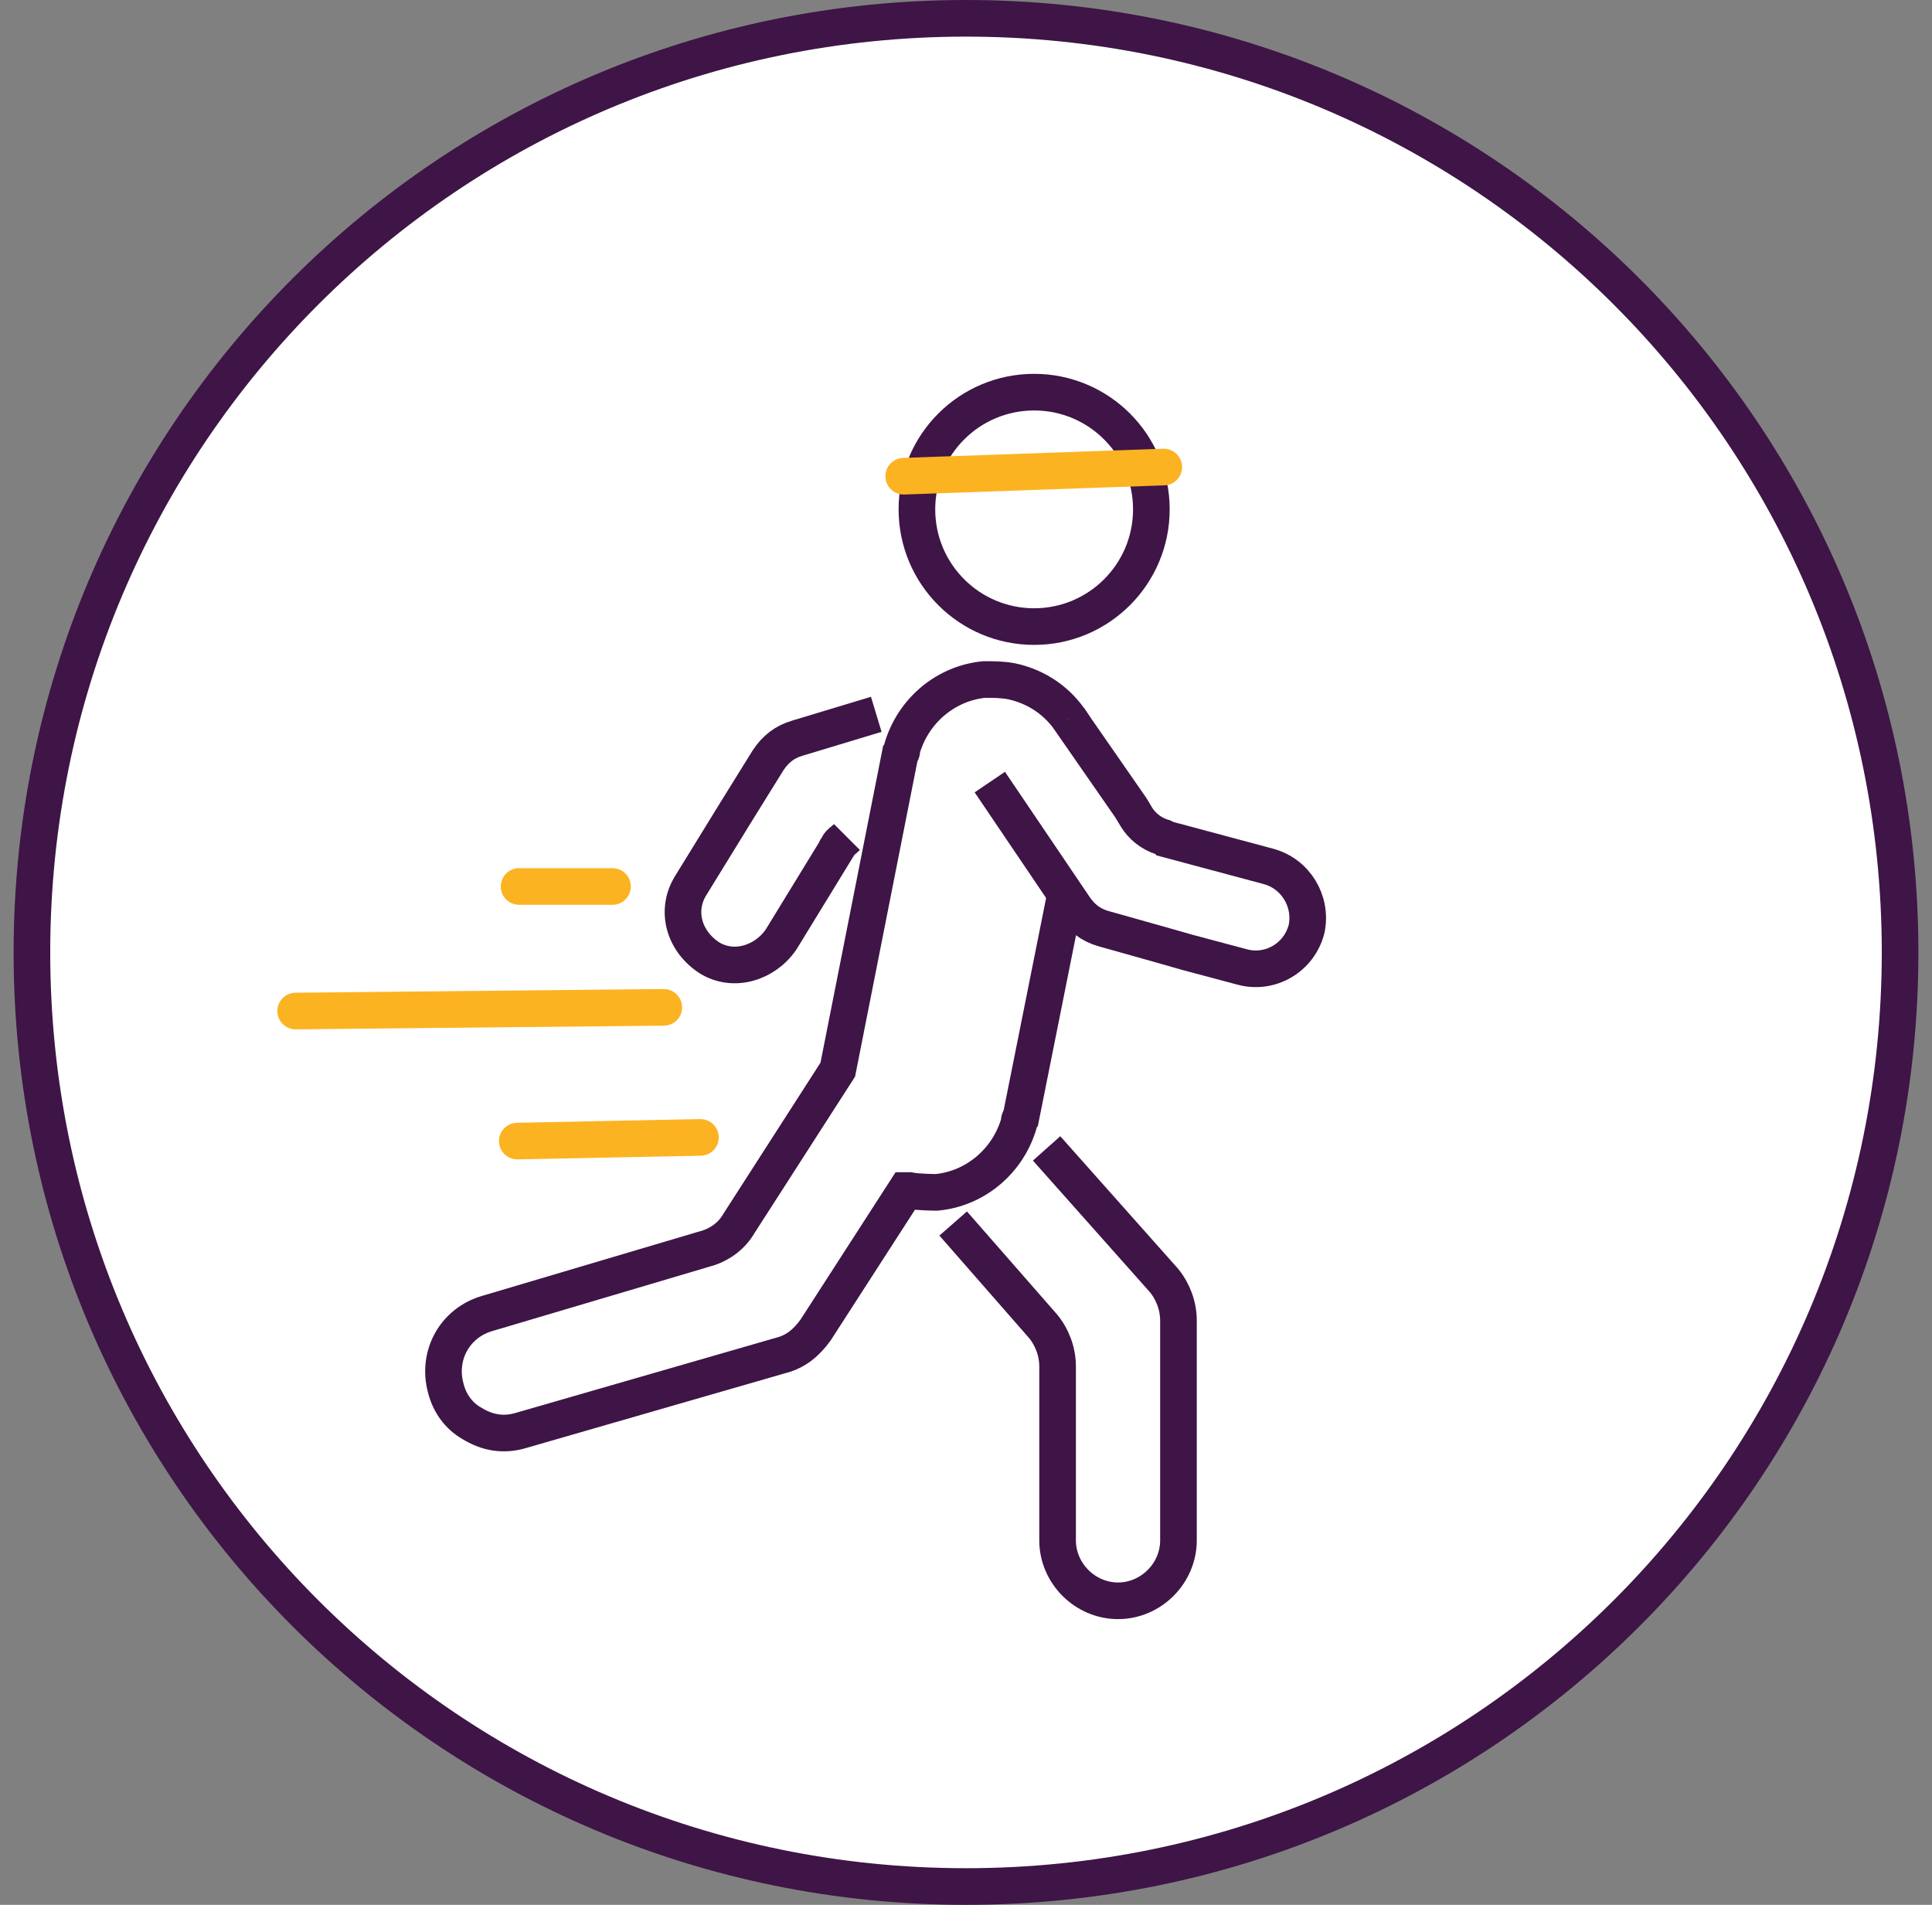
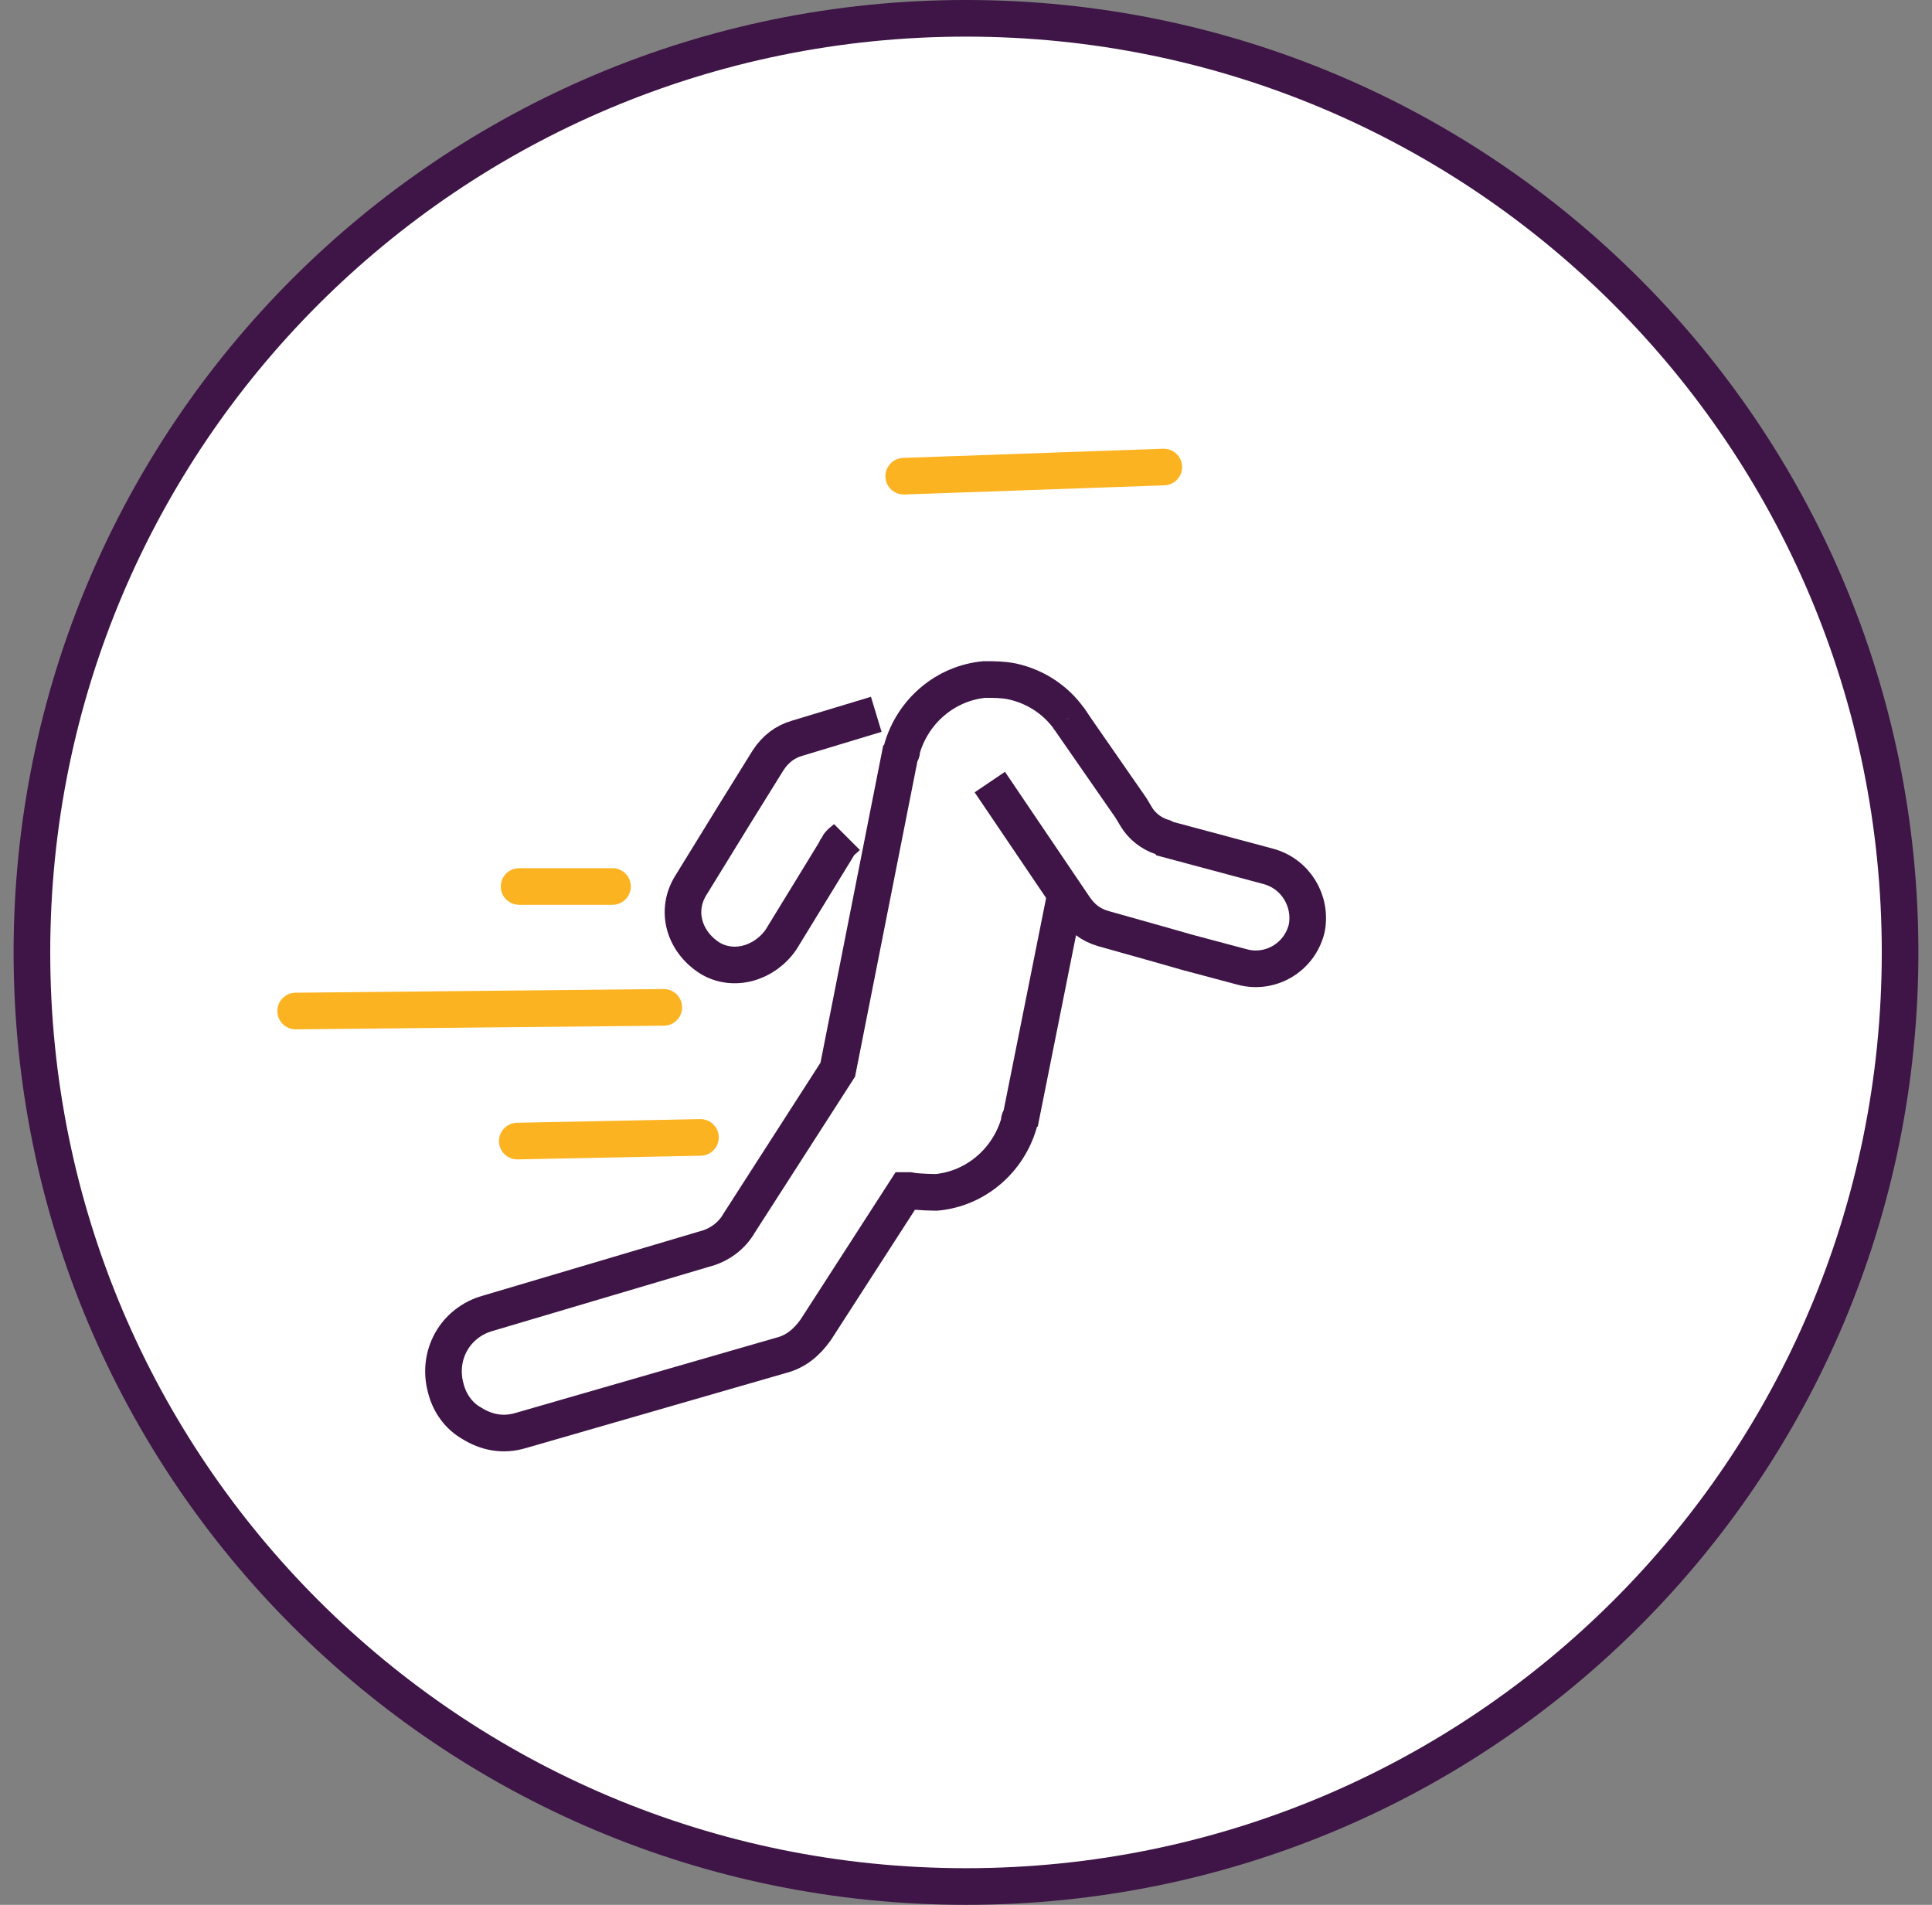
<svg xmlns="http://www.w3.org/2000/svg" width="71" height="70" viewBox="0 0 71 70" fill="none">
  <rect x="0" y="0" width="71" height="70" fill="#808080" stroke="none" />
  <g clip-path="url(#clip0_351_3862)">
    <g clip-path="url(#clip1_351_3862)">
      <path d="M35.5 0.673C54.48 0.673 69.827 16.019 69.827 35C69.827 53.981 54.48 69.327 35.5 69.327C16.519 69.327 1.173 53.981 1.173 35C1.173 16.019 16.519 0.673 35.5 0.673Z" fill="white" />
      <path d="M35.5 0.673C54.48 0.673 69.827 16.019 69.827 35C69.827 53.981 54.48 69.327 35.5 69.327C16.519 69.327 1.173 53.981 1.173 35C1.173 16.019 16.519 0.673 35.5 0.673Z" stroke="#3E1546" stroke-width="1.346" stroke-miterlimit="10" />
-       <path d="M38.004 23.026C40.383 23.026 42.312 21.097 42.312 18.718C42.312 16.339 40.383 14.411 38.004 14.411C35.625 14.411 33.696 16.339 33.696 18.718C33.696 21.097 35.625 23.026 38.004 23.026Z" fill="white" stroke="#3E1546" stroke-width="1.346" stroke-miterlimit="10" />
-       <path d="M35.029 44.962L38.327 48.731C38.664 49.135 38.866 49.673 38.866 50.212V56.606C38.866 57.817 39.876 58.827 41.087 58.827C42.298 58.827 43.308 57.817 43.308 56.606V48.529C43.308 47.99 43.106 47.452 42.77 47.048L38.462 42.202" fill="white" />
-       <path d="M35.029 44.962L38.327 48.731C38.664 49.135 38.866 49.673 38.866 50.212V56.606C38.866 57.817 39.876 58.827 41.087 58.827C42.298 58.827 43.308 57.817 43.308 56.606V48.529C43.308 47.99 43.106 47.452 42.77 47.048L38.462 42.202" stroke="#3E1546" stroke-width="1.346" stroke-miterlimit="10" />
+       <path d="M35.029 44.962L38.327 48.731C38.664 49.135 38.866 49.673 38.866 50.212V56.606C38.866 57.817 39.876 58.827 41.087 58.827C42.298 58.827 43.308 57.817 43.308 56.606V48.529L38.462 42.202" fill="white" />
      <path d="M32.202 26.25L29.308 27.125C28.837 27.26 28.5 27.529 28.231 27.933L27.019 29.885L26.481 30.76L25.404 32.51C24.798 33.452 25.135 34.596 26.077 35.202C26.952 35.74 28.096 35.404 28.702 34.529L30.721 31.231C30.721 31.163 30.789 31.163 30.789 31.096C30.856 30.962 30.991 30.894 31.125 30.76" fill="white" />
      <path d="M32.202 26.25L29.308 27.125C28.837 27.26 28.5 27.529 28.231 27.933L27.019 29.885L26.481 30.76L25.404 32.51C24.798 33.452 25.135 34.596 26.077 35.202C26.952 35.74 28.096 35.404 28.702 34.529L30.721 31.231C30.721 31.163 30.789 31.163 30.789 31.096C30.856 30.962 30.991 30.894 31.125 30.76" stroke="#3E1546" stroke-width="1.346" stroke-miterlimit="10" />
      <path d="M37.182 25.038C36.846 24.971 36.509 24.971 36.173 24.971C34.759 25.106 33.548 26.115 33.144 27.529C33.144 27.596 33.144 27.663 33.077 27.731L30.788 39.308L27.154 44.962C26.884 45.433 26.413 45.769 25.875 45.904L17.932 48.26C16.721 48.596 16.048 49.808 16.384 51.019C16.519 51.558 16.855 52.029 17.327 52.298C17.865 52.635 18.471 52.769 19.144 52.567L28.702 49.808C29.24 49.673 29.644 49.337 29.98 48.865L33.279 43.75H33.413C33.75 43.817 34.423 43.817 34.423 43.817C35.836 43.683 37.048 42.673 37.452 41.26C37.452 41.192 37.452 41.125 37.519 41.058L39.875 29.279C40.279 27.26 39.067 25.442 37.182 25.038Z" fill="white" stroke="#3E1546" stroke-width="1.346" stroke-miterlimit="10" />
      <path d="M39.269 26.385L41.558 29.683L41.76 30.019C41.962 30.356 42.298 30.625 42.702 30.76C42.769 30.76 42.837 30.827 42.837 30.827L46.606 31.837C47.615 32.106 48.221 33.115 48.019 34.125C47.75 35.202 46.673 35.808 45.663 35.538L43.644 35L42.702 34.731L40.548 34.125C40.077 33.99 39.74 33.721 39.471 33.317L36.375 28.74" fill="white" />
      <path d="M39.269 26.385L41.558 29.683L41.76 30.019C41.962 30.356 42.298 30.625 42.702 30.76C42.769 30.76 42.837 30.827 42.837 30.827L46.606 31.837C47.615 32.106 48.221 33.115 48.019 34.125C47.75 35.202 46.673 35.808 45.663 35.538L43.644 35L42.702 34.731L40.548 34.125C40.077 33.99 39.74 33.721 39.471 33.317L36.375 28.74" stroke="#3E1546" stroke-width="1.346" stroke-miterlimit="10" />
      <path d="M33.211 17.5L42.769 17.163" stroke="#FCB322" stroke-width="1.346" stroke-linecap="round" />
      <path d="M10.865 37.154L24.394 37.019" stroke="#FCB322" stroke-width="1.346" stroke-linecap="round" />
      <path d="M19.01 41.933L25.741 41.798" stroke="#FCB322" stroke-width="1.346" stroke-linecap="round" />
      <path d="M19.076 32.577H22.509" stroke="#FCB322" stroke-width="1.346" stroke-linecap="round" />
    </g>
  </g>
  <defs>
    <clipPath id="clip0_351_3862">
      <rect width="70" height="70" fill="white" transform="translate(0.5)" />
    </clipPath>
    <clipPath id="clip1_351_3862">
      <rect width="70" height="70" fill="white" transform="translate(0.5)" />
    </clipPath>
  </defs>
</svg>